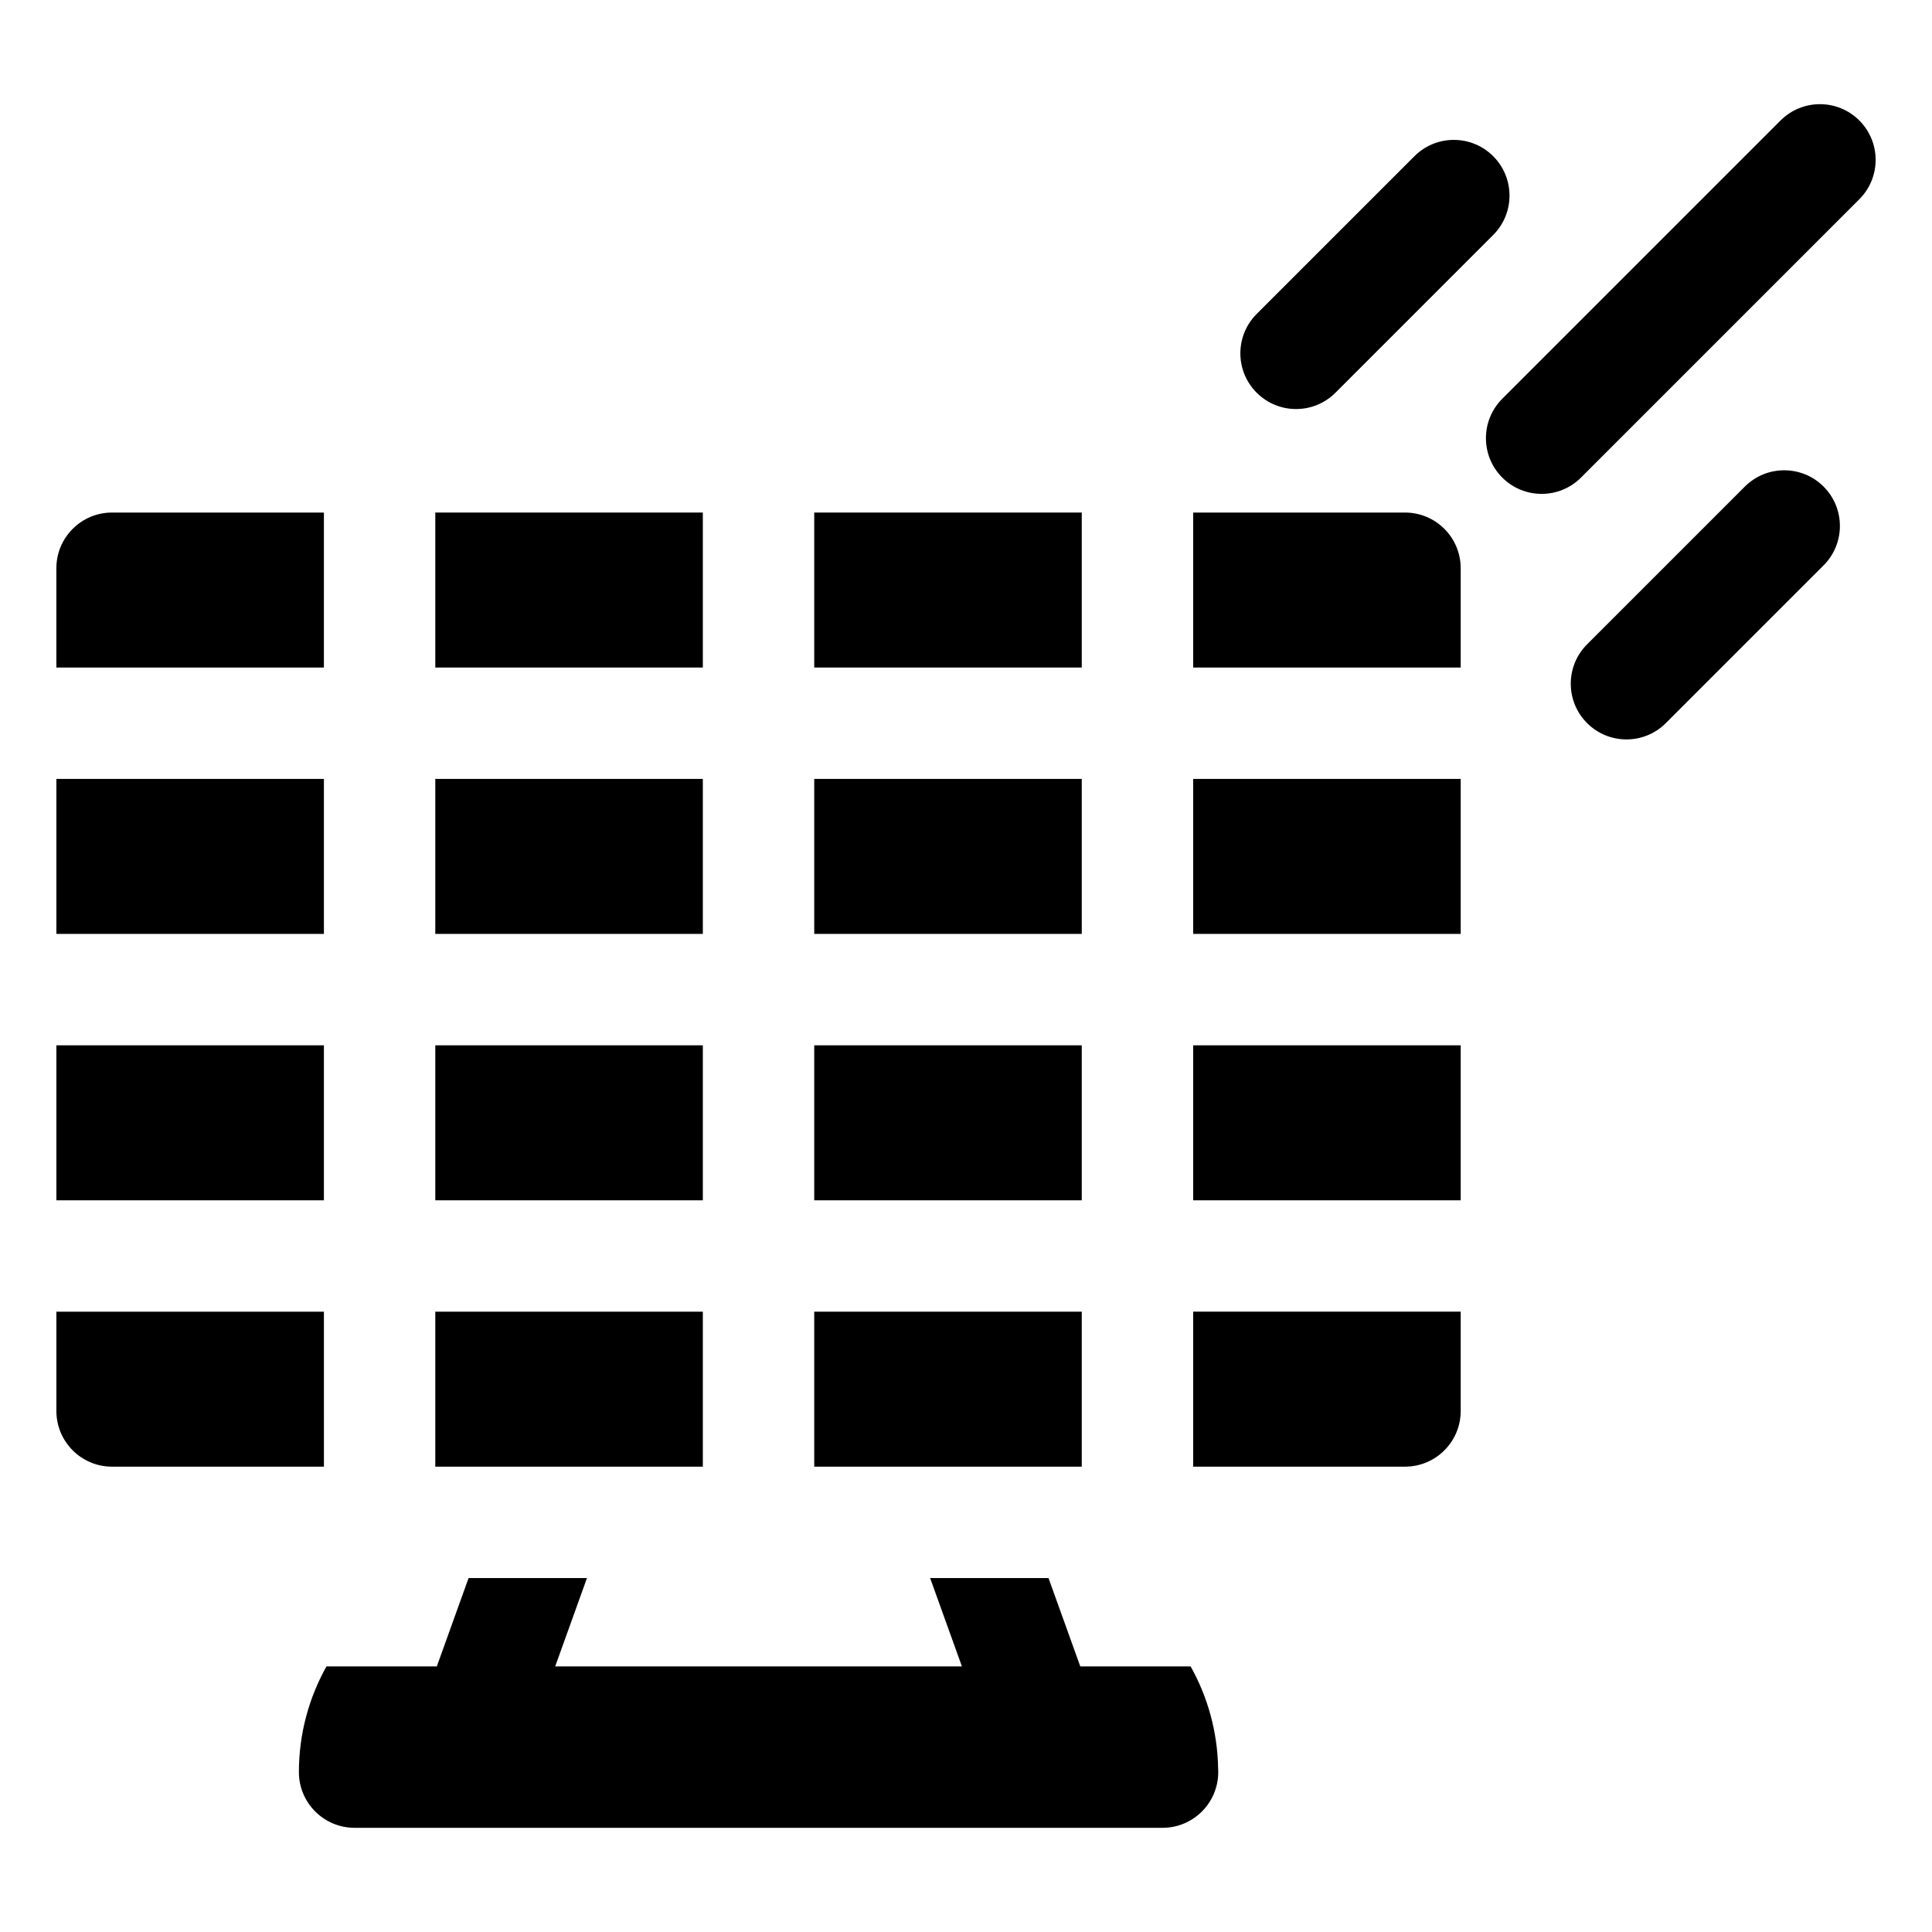
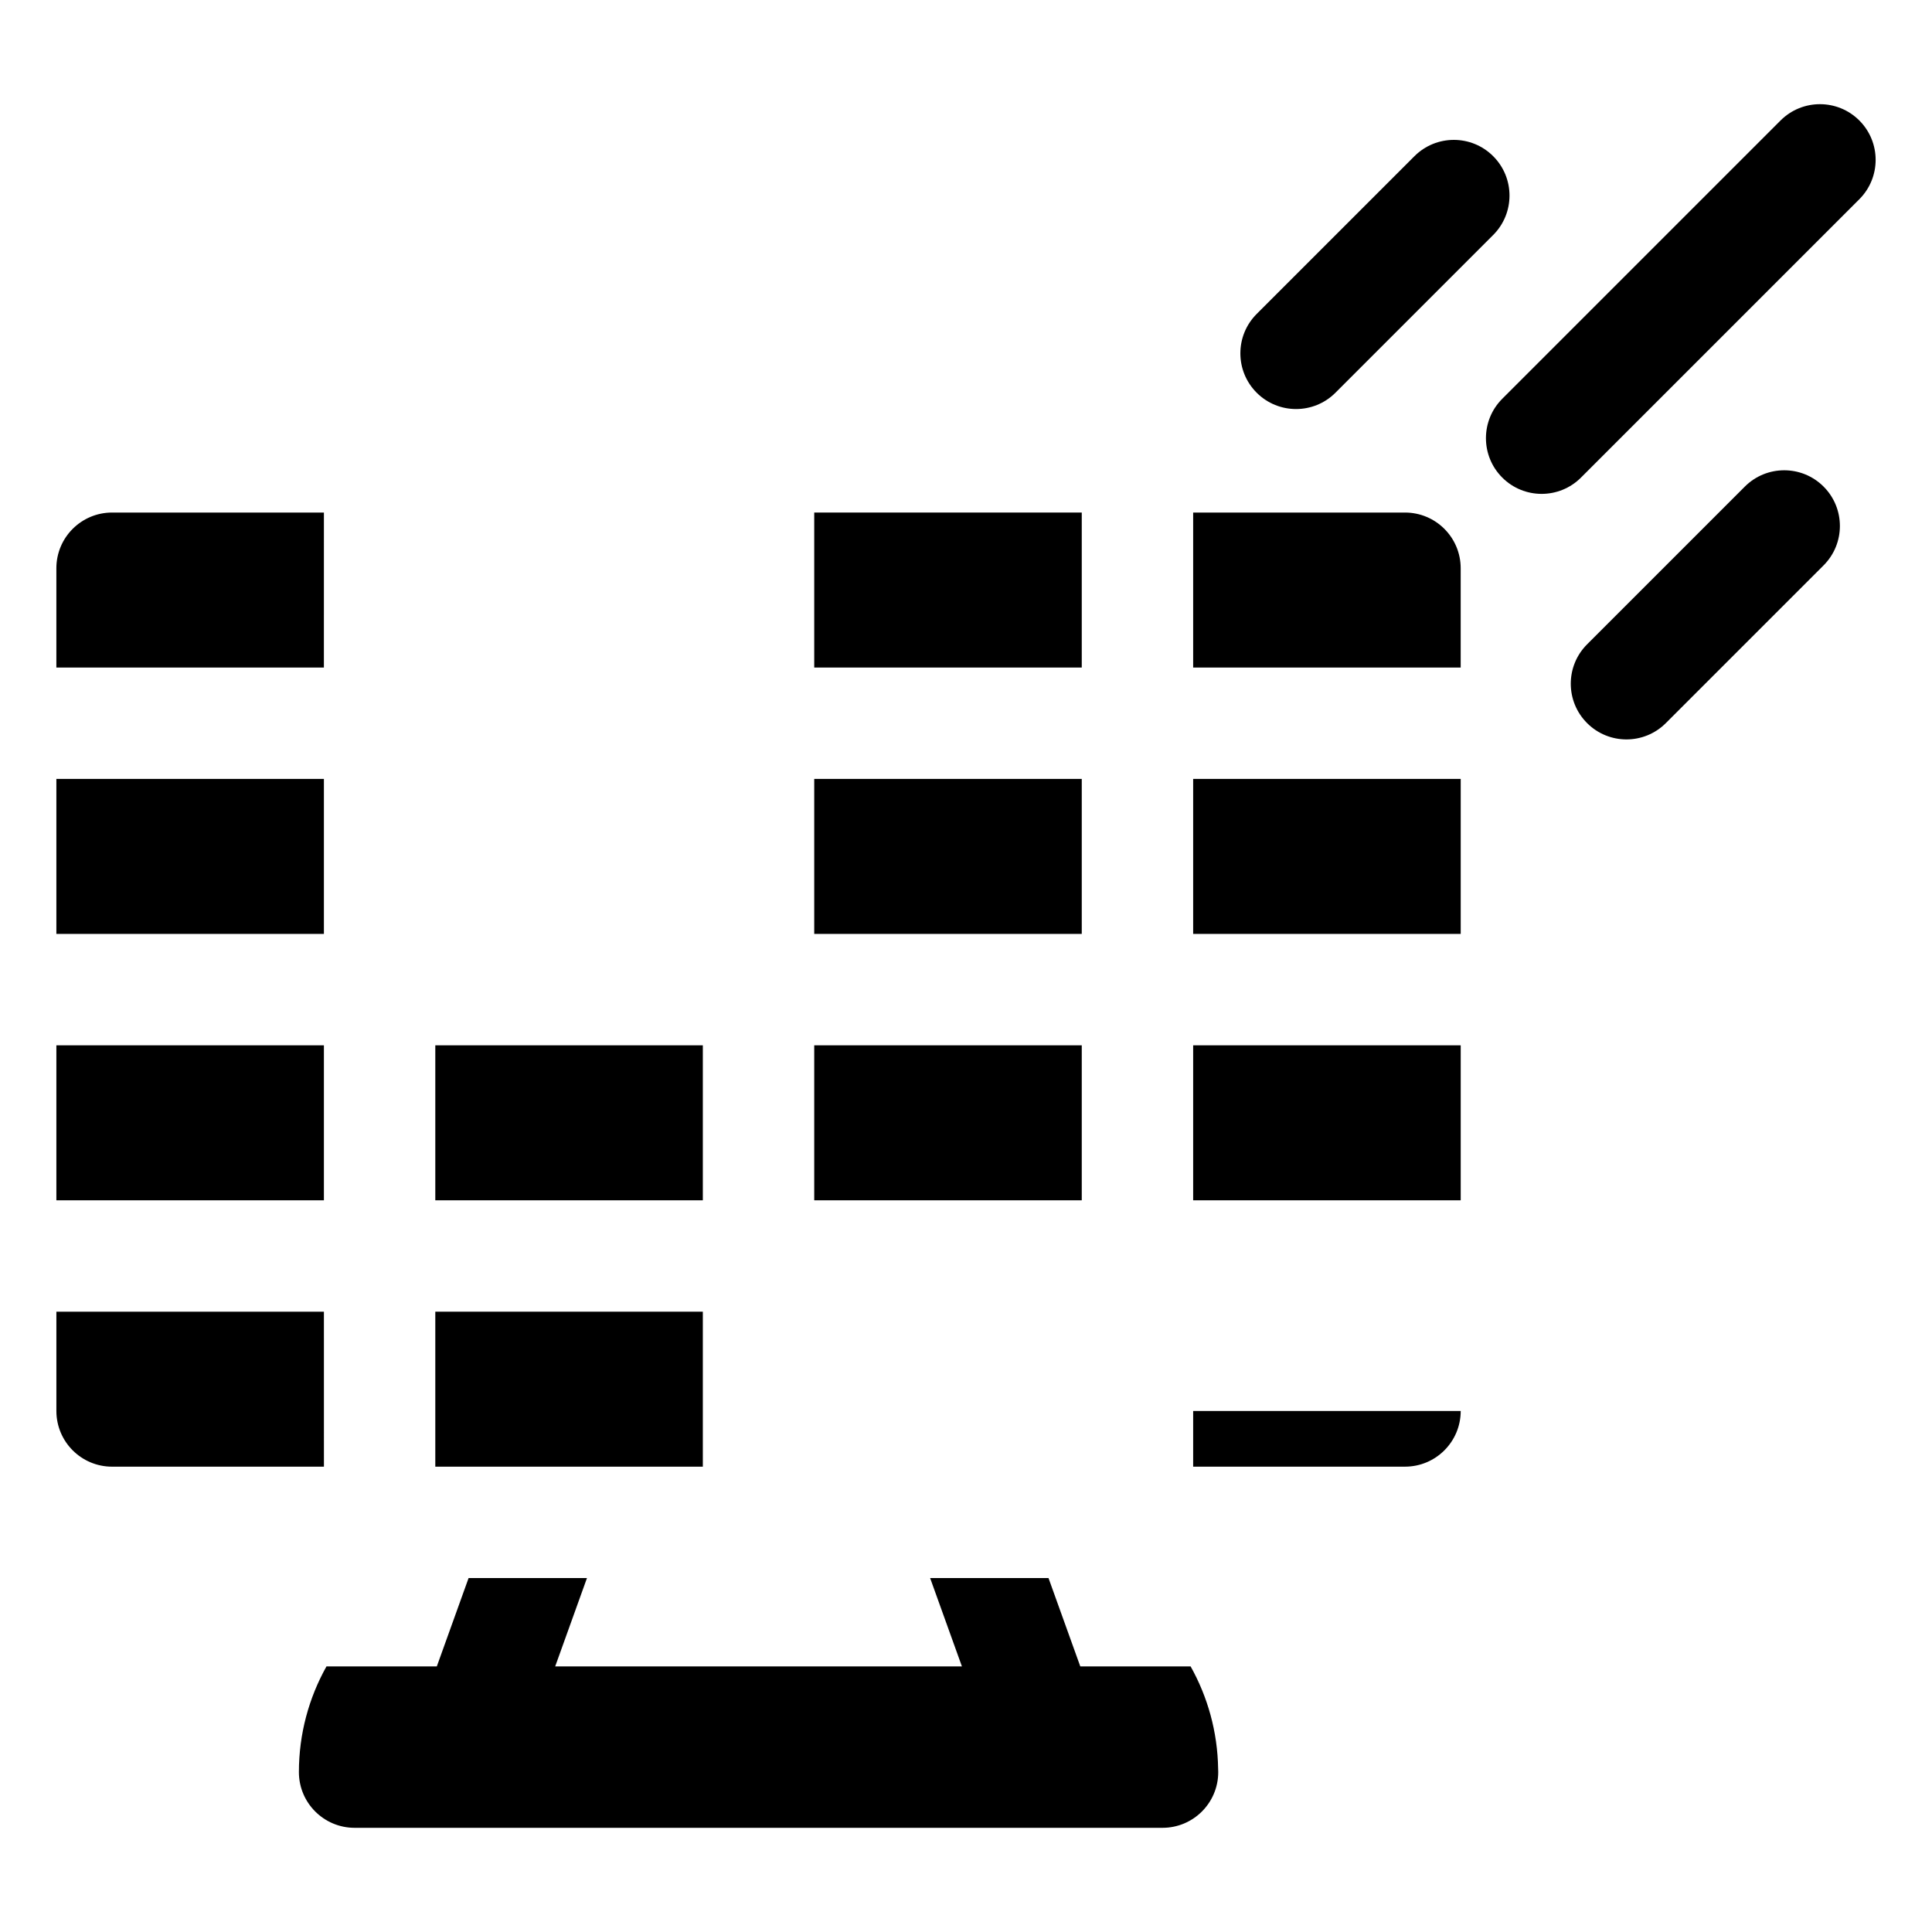
<svg xmlns="http://www.w3.org/2000/svg" fill="#000000" width="800px" height="800px" version="1.1" viewBox="144 144 512 512">
  <g>
    <path d="m606.4 272.95-41.805 41.805c-5.766 5.762-5.766 15.109 0 20.875 2.883 2.883 6.66 4.324 10.434 4.324 3.777 0 7.555-1.441 10.434-4.324l41.805-41.805c5.766-5.762 5.766-15.109 0-20.875-5.758-5.762-15.102-5.762-20.867 0z" />
    <path d="m636.74 175.93c-5.762-5.762-15.109-5.762-20.875 0l-73.754 73.754c-5.762 5.762-5.762 15.109 0 20.875 2.883 2.883 6.66 4.324 10.438 4.324s7.555-1.441 10.434-4.324l73.754-73.754c5.769-5.766 5.769-15.109 0.004-20.875z" />
    <path d="m487.47 252.4c3.777 0 7.555-1.441 10.438-4.324l41.805-41.805c5.762-5.766 5.762-15.109 0-20.875-5.762-5.766-15.109-5.766-20.875 0l-41.805 41.805c-5.766 5.762-5.766 15.109 0 20.875 2.883 2.883 6.66 4.324 10.438 4.324z" />
    <path d="m259.36 421.02h70.898v41.074h-70.898z" />
-     <path d="m259.36 350.42h70.898v41.074h-70.898z" />
    <path d="m259.36 491.61h70.898v41.074h-70.898z" />
-     <path d="m259.36 279.83h70.898v41.074h-70.898z" />
    <path d="m359.78 421.02h70.898v41.074h-70.898z" />
    <path d="m158.94 350.42h70.898v41.074h-70.898z" />
    <path d="m158.94 421.02h70.898v41.074h-70.898z" />
    <path d="m359.78 350.42h70.898v41.074h-70.898z" />
    <path d="m516.34 279.83h-56.141v41.074h70.898v-26.312c0.004-8.152-6.606-14.762-14.758-14.762z" />
    <path d="m229.84 491.61h-70.898v26.312c0 8.152 6.609 14.762 14.762 14.762h56.141z" />
    <path d="m229.84 279.83h-56.141c-8.152 0-14.762 6.609-14.762 14.762v26.312h70.898z" />
-     <path d="m460.2 532.68h56.141c8.152 0 14.762-6.609 14.762-14.762v-26.312h-70.902z" />
+     <path d="m460.2 532.68h56.141c8.152 0 14.762-6.609 14.762-14.762h-70.902z" />
    <path d="m359.78 279.83h70.898v41.074h-70.898z" />
    <path d="m460.2 421.02h70.902v41.074h-70.902z" />
-     <path d="m359.78 491.61h70.898v41.074h-70.898z" />
    <path d="m460.2 350.42h70.902v41.074h-70.902z" />
    <path d="m459.53 585.62h-29.238l-8.426-23.418h-31.371l8.426 23.418h-107.79l8.422-23.418h-31.371l-8.422 23.418h-29.242c-4.644 8.297-7.305 17.848-7.305 28.008 0 8.152 6.609 14.762 14.762 14.762h214.09c0.008-0.004 0.012-0.004 0.02 0 8.152 0 14.762-6.609 14.762-14.762 0-0.301-0.012-0.598-0.027-0.891-0.152-9.828-2.781-19.066-7.289-27.117z" />
  </g>
</svg>